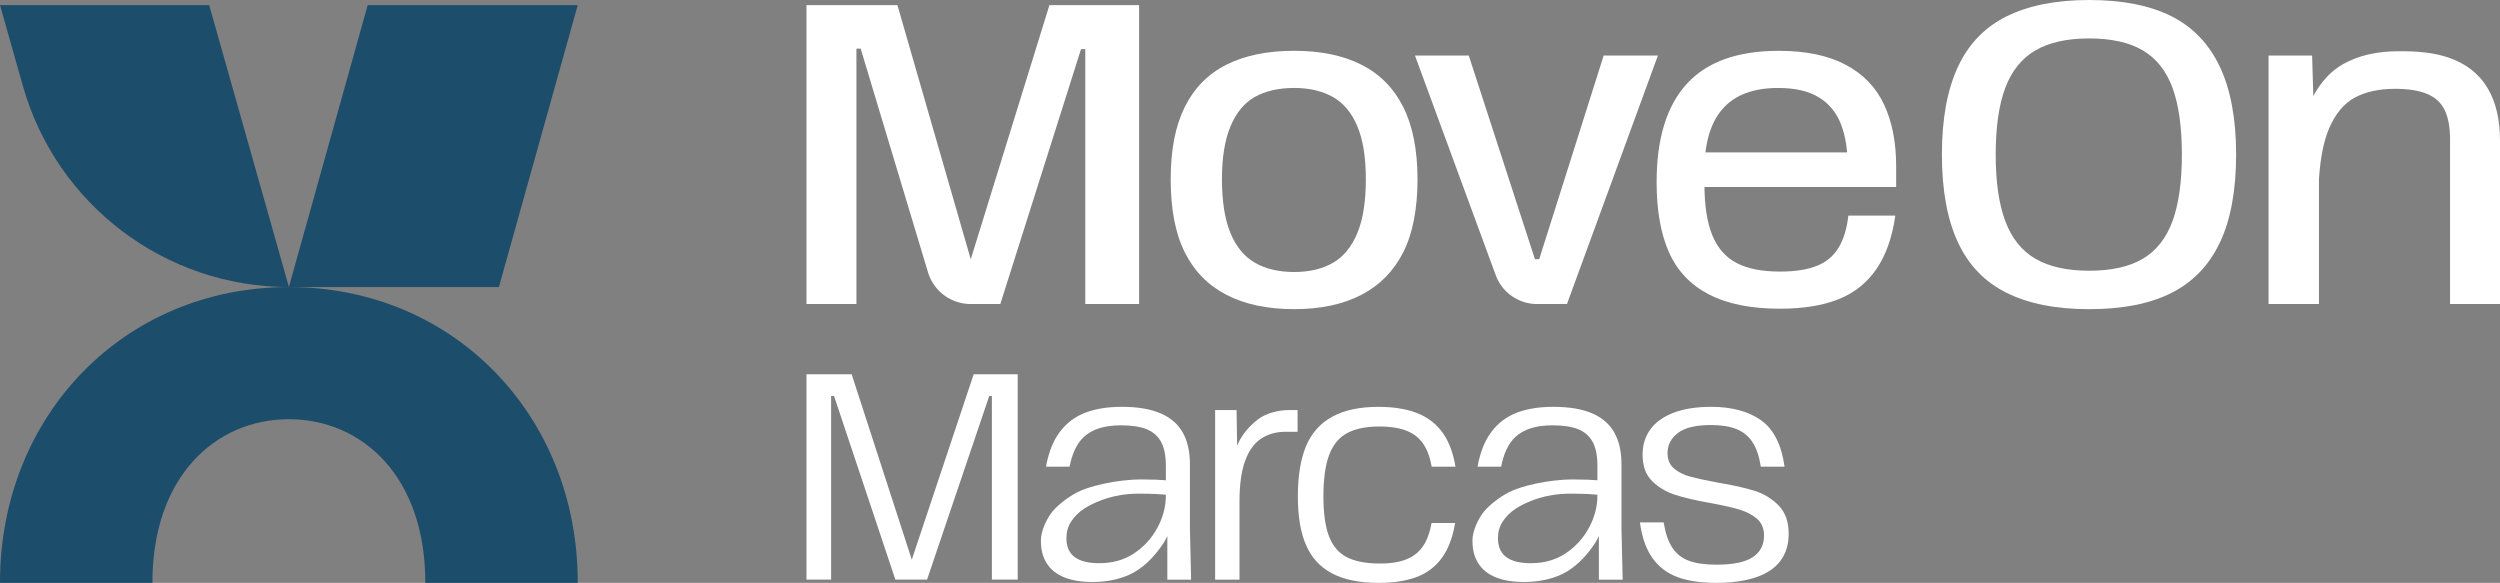
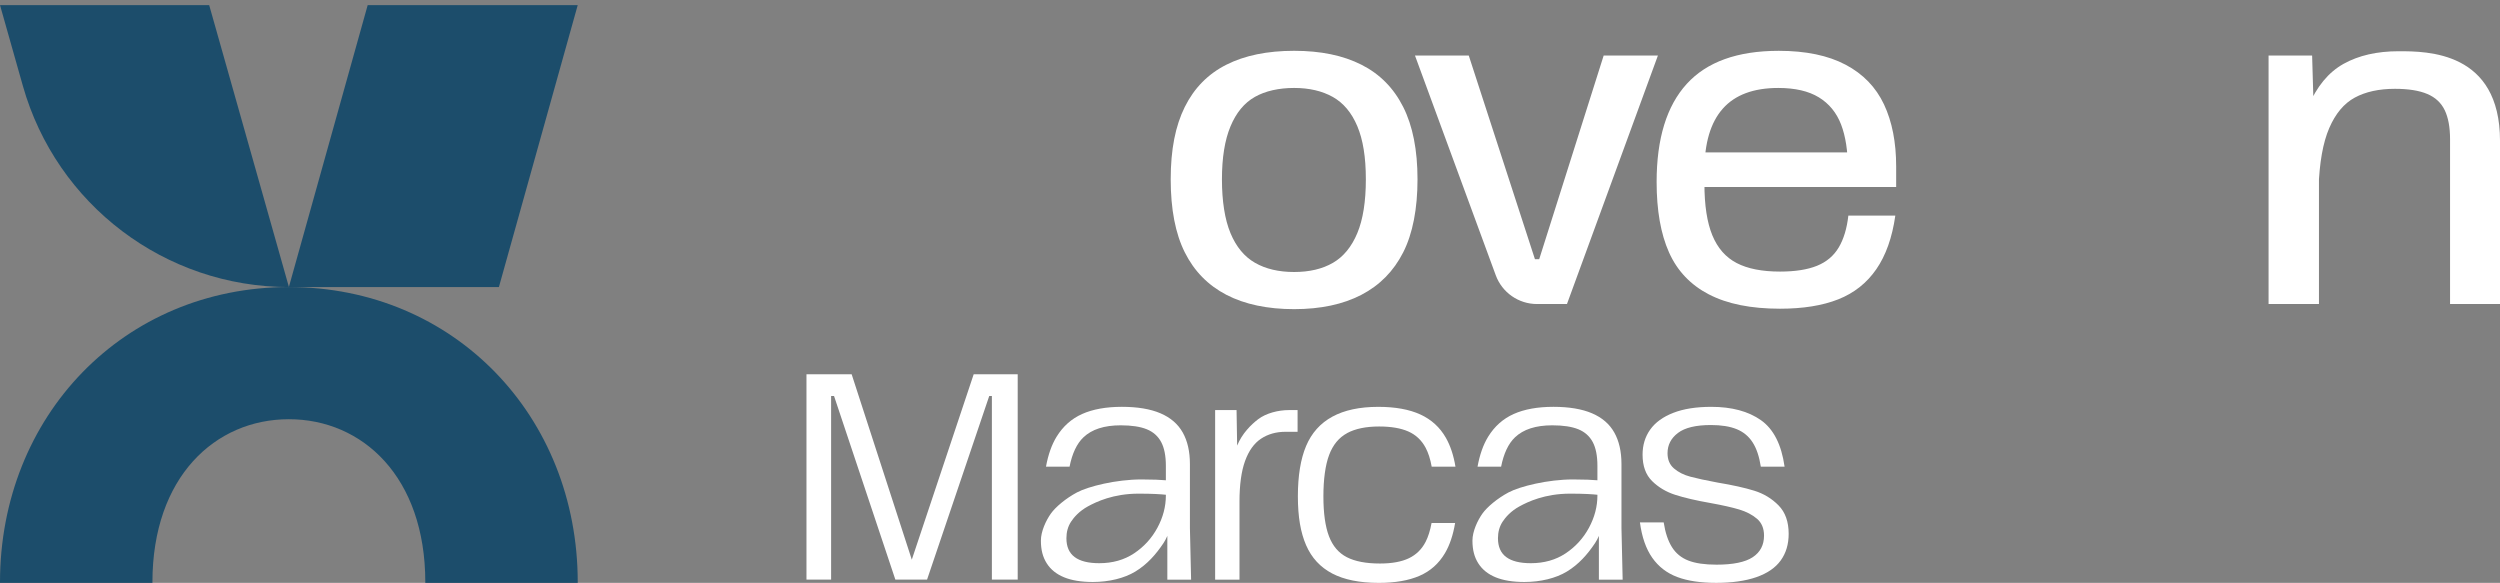
<svg xmlns="http://www.w3.org/2000/svg" id="Layer_2" data-name="Layer 2" viewBox="0 0 1565.34 364.95">
  <rect x="0" y="0" width="1565.34" height="364.95" fill="#808080" stroke="none" />
  <defs>
    <style>      .cls-1 {        fill: #1c4d6b;      }      .cls-1, .cls-2 {        stroke-width: 0px;      }      .cls-2 {        fill: #fff;      }    </style>
  </defs>
  <g id="Camada_1" data-name="Camada 1">
    <g>
      <g>
-         <path class="cls-2" d="m504.96,3.21h56.95l47.59,164.96h-3.48L657.08,3.21h56.15v187.15h-33.69V30.75h-2.67l-50.53,159.61h-18.58c-12.3,0-23.15-8.06-26.7-19.84l-42.15-140.04h-2.67v159.88h-31.28V3.21Z" />
        <path class="cls-2" d="m767.91,184.61c-11.5-5.97-20.19-14.84-26.07-26.6-5.88-11.76-8.82-27-8.82-45.72s2.94-33.46,8.82-45.32c5.88-11.85,14.57-20.68,26.07-26.47,11.5-5.79,25.62-8.69,42.38-8.69s30.61,2.9,42.11,8.69c11.5,5.79,20.23,14.62,26.2,26.47,5.97,11.85,8.96,26.96,8.96,45.32s-2.99,33.96-8.96,45.72c-5.97,11.76-14.7,20.63-26.2,26.6-11.5,5.97-25.53,8.96-42.11,8.96s-30.88-2.99-42.38-8.96Zm66.71-20.05c6.59-3.83,11.67-10.03,15.24-18.58,3.56-8.55,5.35-19.78,5.35-33.69s-1.78-24.82-5.35-33.29c-3.57-8.46-8.69-14.57-15.37-18.31-6.68-3.74-14.75-5.62-24.2-5.62s-18,1.87-24.6,5.62c-6.6,3.74-11.68,9.89-15.24,18.45-3.57,8.56-5.35,19.61-5.35,33.15s1.78,25.13,5.35,33.69c3.56,8.56,8.69,14.75,15.37,18.58,6.68,3.83,14.84,5.75,24.46,5.75s17.73-1.91,24.33-5.75Z" />
        <path class="cls-2" d="m885.95,34.76h33.69l41.44,127.53h2.67l40.37-127.53h33.96l-56.95,155.6h-18.78c-11.52,0-21.83-7.19-25.8-18l-50.59-137.6Z" />
        <path class="cls-2" d="m1070.02,184.35c-11.5-5.97-19.83-14.75-25-26.34-5.17-11.58-7.75-26.29-7.75-44.11,0-27.09,6.28-47.55,18.85-61.36,12.57-13.81,31.77-20.72,57.62-20.72,16.93,0,30.88,2.9,41.84,8.69,10.96,5.79,18.98,14.08,24.06,24.86,5.08,10.79,7.62,23.75,7.62,38.9v12.83h-127v-21.66h105.34l-8.56,10.43c0-11.23-1.43-20.54-4.28-27.94-2.85-7.39-7.49-13.06-13.9-16.98-6.42-3.92-14.89-5.88-25.4-5.88-15.51,0-27.1,4.32-34.76,12.97-7.67,8.65-11.5,21.61-11.5,38.9v8.02c0,13.55,1.65,24.33,4.95,32.35,3.3,8.02,8.38,13.82,15.24,17.38,6.86,3.57,15.91,5.35,27.14,5.35,9.45,0,17.15-1.2,23.13-3.61,5.97-2.41,10.52-6.24,13.64-11.5,3.12-5.26,5.12-11.9,6.02-19.92h29.41c-1.96,13.73-5.93,24.91-11.9,33.55-5.97,8.65-13.9,14.93-23.8,18.85-9.89,3.92-22.06,5.88-36.49,5.88-18.18,0-33.02-2.98-44.51-8.96Z" />
-         <path class="cls-2" d="m1256.54,183.41c-13.73-6.77-23.93-17.33-30.61-31.68-6.68-14.35-10.03-32.66-10.03-54.94s3.34-40.59,10.03-54.94c6.68-14.35,16.89-24.91,30.61-31.68,13.72-6.77,30.92-10.16,51.6-10.16s38.01,3.39,51.47,10.16c13.45,6.78,23.57,17.34,30.34,31.68,6.77,14.35,10.16,32.66,10.16,54.94s-3.39,40.82-10.16,55.08c-6.78,14.26-16.89,24.78-30.34,31.55-13.46,6.78-30.61,10.16-51.47,10.16s-37.88-3.38-51.6-10.16Zm85.15-21.39c8.46-4.99,14.66-12.83,18.58-23.53,3.92-10.69,5.88-24.6,5.88-41.71s-1.96-31.24-5.88-41.84c-3.92-10.6-10.12-18.4-18.58-23.39-8.47-4.99-19.65-7.49-33.55-7.49s-25.13,2.5-33.69,7.49c-8.55,4.99-14.84,12.79-18.85,23.39-4.01,10.61-6.02,24.56-6.02,41.84s2.01,31.01,6.02,41.71c4.01,10.69,10.29,18.54,18.85,23.53,8.56,4.99,19.78,7.49,33.69,7.49s25.09-2.49,33.55-7.49Z" />
        <path class="cls-2" d="m1420.43,34.76h27.27l1.87,64.43h2.41v91.17h-31.55V34.76Zm110.29,34.22c-2.23-4.63-5.88-8.02-10.96-10.16-5.08-2.14-11.81-3.21-20.18-3.21-9.98,0-18.36,1.83-25.13,5.48-6.77,3.65-12.12,10.03-16.04,19.12-3.92,9.09-6.15,21.66-6.69,37.7h-4.81c.71-21.39-7.05-38.41-1.7-51.07,5.35-12.65,12.74-21.61,22.19-26.87,9.45-5.26,20.94-7.89,34.49-7.89,17.82,0,63.46,0,63.46,56.2v102.08h-31.28v-103.2c0-7.49-1.12-13.54-3.34-18.18Z" />
      </g>
      <g>
        <path class="cls-1" d="m180.88,179.73C77.42,179.73,0,260.49,0,364.61c0,.11,0,.22,0,.34h95.45c0-.11-.01-.22-.01-.34,0-66.08,39.38-102.12,85.43-102.12s85.43,36.04,85.43,102.12c0,.12-.01.22-.01.34h95.45c0-.11,0-.22,0-.34,0-104.12-77.42-184.88-180.88-184.88Z" />
        <path class="cls-1" d="m180.87,179.73h0s131.51,0,131.51,0L361.73,3.21h-131.51l-49.33,176.45L130.98,3.21H.01l14.29,50.51c21.09,74.54,89.11,126,166.57,126.02Z" />
      </g>
      <g>
        <polygon class="cls-2" points="570.91 350.43 533.25 234.34 504.96 234.34 504.96 362.93 520.39 362.93 520.39 247.94 522.22 247.94 560.62 362.93 580.46 362.93 619.4 247.94 621.05 247.94 621.05 362.93 637.22 362.93 637.22 234.34 609.66 234.34 570.91 350.43" />
        <path class="cls-2" d="m787.82,262.45c-4.58,3.51-10.15,9.05-13.2,16.57l-.37-22.26h-13.41v106.18h15.25v-48.86c0-10.53,1.16-19.01,3.49-25.44,2.33-6.43,5.66-11.08,10.01-13.96,4.35-2.88,9.46-4.32,15.34-4.32h7.53v-13.59h-5.51c-6.49,0-14.16,1.9-19.13,5.69Z" />
        <path class="cls-2" d="m1113.62,316.45c-4.22-4.28-9.27-7.35-15.15-9.18-5.88-1.84-13.59-3.55-23.14-5.14-7.23-1.35-12.89-2.57-16.99-3.67-4.11-1.1-7.5-2.82-10.2-5.14-2.7-2.32-4.04-5.51-4.04-9.55,0-5.14,2.17-9.37,6.52-12.68,4.35-3.31,11.23-4.96,20.67-4.96,6.49,0,11.85.86,16.07,2.57,4.23,1.72,7.56,4.47,10.01,8.27,2.45,3.8,4.16,8.88,5.14,15.25h14.88c-1.96-13.84-6.89-23.54-14.79-29.12-7.9-5.57-18.28-8.36-31.14-8.36-9.43,0-17.36,1.26-23.79,3.77-6.43,2.51-11.24,6-14.42,10.47-3.18,4.47-4.78,9.71-4.78,15.71,0,7.1,1.99,12.61,5.97,16.53,3.98,3.92,8.82,6.8,14.51,8.63,5.69,1.84,13.07,3.55,22.14,5.14,7.47,1.35,13.44,2.7,17.91,4.04,4.47,1.35,8.18,3.28,11.11,5.79,2.94,2.51,4.41,6.03,4.41,10.56,0,5.88-2.36,10.38-7.07,13.5-4.72,3.12-12.28,4.68-22.69,4.68-7.35,0-13.22-.85-17.63-2.57-4.41-1.71-7.84-4.53-10.29-8.45-2.45-3.92-4.16-9.06-5.14-15.43h-14.88c1.22,9.19,3.8,16.56,7.72,22.14,3.92,5.57,9.12,9.58,15.61,12.03,6.49,2.45,14.63,3.67,24.43,3.67s18.31-1.19,25.17-3.58c6.86-2.39,11.94-5.88,15.24-10.47,3.31-4.59,4.96-10.13,4.96-16.63,0-7.59-2.11-13.53-6.34-17.82Z" />
        <path class="cls-2" d="m745.05,290.55c0-7.84-1.5-14.42-4.5-19.75-3-5.33-7.66-9.34-13.96-12.03-6.31-2.69-14.36-4.04-24.16-4.04s-18.22,1.5-24.89,4.5c-6.68,3-12,7.75-15.98,14.24-3.07,5-5.27,11.26-6.63,18.74h14.76c1.64-8.25,4.52-14.4,8.68-18.37,5.26-5.02,13.04-7.53,23.33-7.53,6.86,0,12.31.83,16.35,2.48,4.04,1.65,7.04,4.32,9,7.99,1.96,3.67,2.94,8.63,2.94,14.88v9.06c-3.2-.27-8.08-.52-15.27-.52-15.87,0-33.3,4.36-40.34,8.1-7.04,3.74-13.5,9.18-16.44,13.34-2.94,4.17-6.2,10.98-6.2,16.86s1.22,10.38,3.67,14.24c2.45,3.86,6.06,6.77,10.84,8.73,4.78,1.96,10.77,2.94,18,2.94,10.16,0,19.74-2.36,26.6-6.52,7.43-4.5,12.95-10.77,17.65-17.82.94-1.41,1.72-2.94,2.41-4.52v27.39h14.88l-.74-32.33v-40.05Zm-15.06,19.66c0,6.98-1.78,13.75-5.33,20.3-3.55,6.55-8.42,11.88-14.6,15.98-6.19,4.1-13.44,6.15-21.77,6.15-6.86,0-12-1.28-15.43-3.86-3.43-2.57-5.14-6.49-5.14-11.76,0-3.92.95-7.35,2.85-10.29,1.9-2.94,5.31-6.77,10.58-9.65,5.26-2.88,15.89-7.99,31.77-7.99,8.7,0,14.02.36,17.07.69v.41Z" />
        <path class="cls-2" d="m1015.26,290.55c0-7.84-1.5-14.42-4.5-19.75-3-5.33-7.66-9.34-13.96-12.03-6.31-2.69-14.36-4.04-24.16-4.04s-18.22,1.5-24.89,4.5c-6.68,3-12,7.75-15.98,14.24-3.07,5-5.27,11.26-6.63,18.74h14.76c1.64-8.25,4.52-14.4,8.68-18.37,5.26-5.02,13.04-7.53,23.33-7.53,6.86,0,12.31.83,16.35,2.48,4.04,1.65,7.04,4.32,9,7.99,1.96,3.67,2.94,8.63,2.94,14.88v9.06c-3.2-.27-8.08-.52-15.27-.52-15.87,0-33.3,4.36-40.34,8.1-7.04,3.74-13.5,9.18-16.44,13.34-2.94,4.17-6.2,10.98-6.2,16.86s1.22,10.38,3.67,14.24c2.45,3.86,6.06,6.77,10.84,8.73,4.78,1.96,10.77,2.94,18,2.94,10.16,0,19.74-2.36,26.6-6.52,7.43-4.5,12.95-10.77,17.65-17.82.94-1.41,1.72-2.94,2.41-4.52v27.39h14.88l-.74-32.33v-40.05Zm-15.06,19.66c0,6.98-1.78,13.75-5.33,20.3-3.55,6.55-8.42,11.88-14.6,15.98-6.19,4.1-13.44,6.15-21.77,6.15-6.86,0-12-1.28-15.43-3.86-3.43-2.57-5.14-6.49-5.14-11.76,0-3.92.95-7.35,2.85-10.29,1.9-2.94,5.31-6.77,10.58-9.65,5.26-2.88,15.89-7.99,31.77-7.99,8.7,0,14.02.36,17.07.69v.41Z" />
        <path class="cls-2" d="m843.5,271.17c5.14-2.76,11.81-4.13,20.02-4.13,7.47,0,13.56,1.04,18.28,3.12,4.71,2.08,8.33,5.48,10.84,10.2,1.7,3.2,2.96,7.16,3.79,11.85h14.89c-1.18-7.1-3.18-13.13-6-18.09-3.74-6.55-9.06-11.42-15.98-14.6-6.92-3.18-15.7-4.78-26.36-4.78-11.64,0-21.22,2.05-28.75,6.15-7.53,4.1-13.01,10.23-16.44,18.37-3.43,8.15-5.14,18.65-5.14,31.5s1.71,22.69,5.14,30.59c3.43,7.9,8.88,13.81,16.35,17.73,7.47,3.92,17.2,5.88,29.21,5.88,10.16,0,18.65-1.47,25.44-4.41,6.8-2.94,12.12-7.68,15.98-14.24,2.96-5.03,5.07-11.31,6.33-18.83h-14.75c-.86,4.67-2.09,8.6-3.71,11.76-2.39,4.66-5.88,8.08-10.47,10.29-4.59,2.2-10.62,3.31-18.09,3.31-8.7,0-15.61-1.31-20.76-3.95-5.14-2.63-8.88-7.01-11.2-13.13-2.33-6.12-3.49-14.45-3.49-24.98s1.19-19.53,3.58-25.9c2.39-6.37,6.15-10.93,11.3-13.69Z" />
      </g>
    </g>
  </g>
</svg>